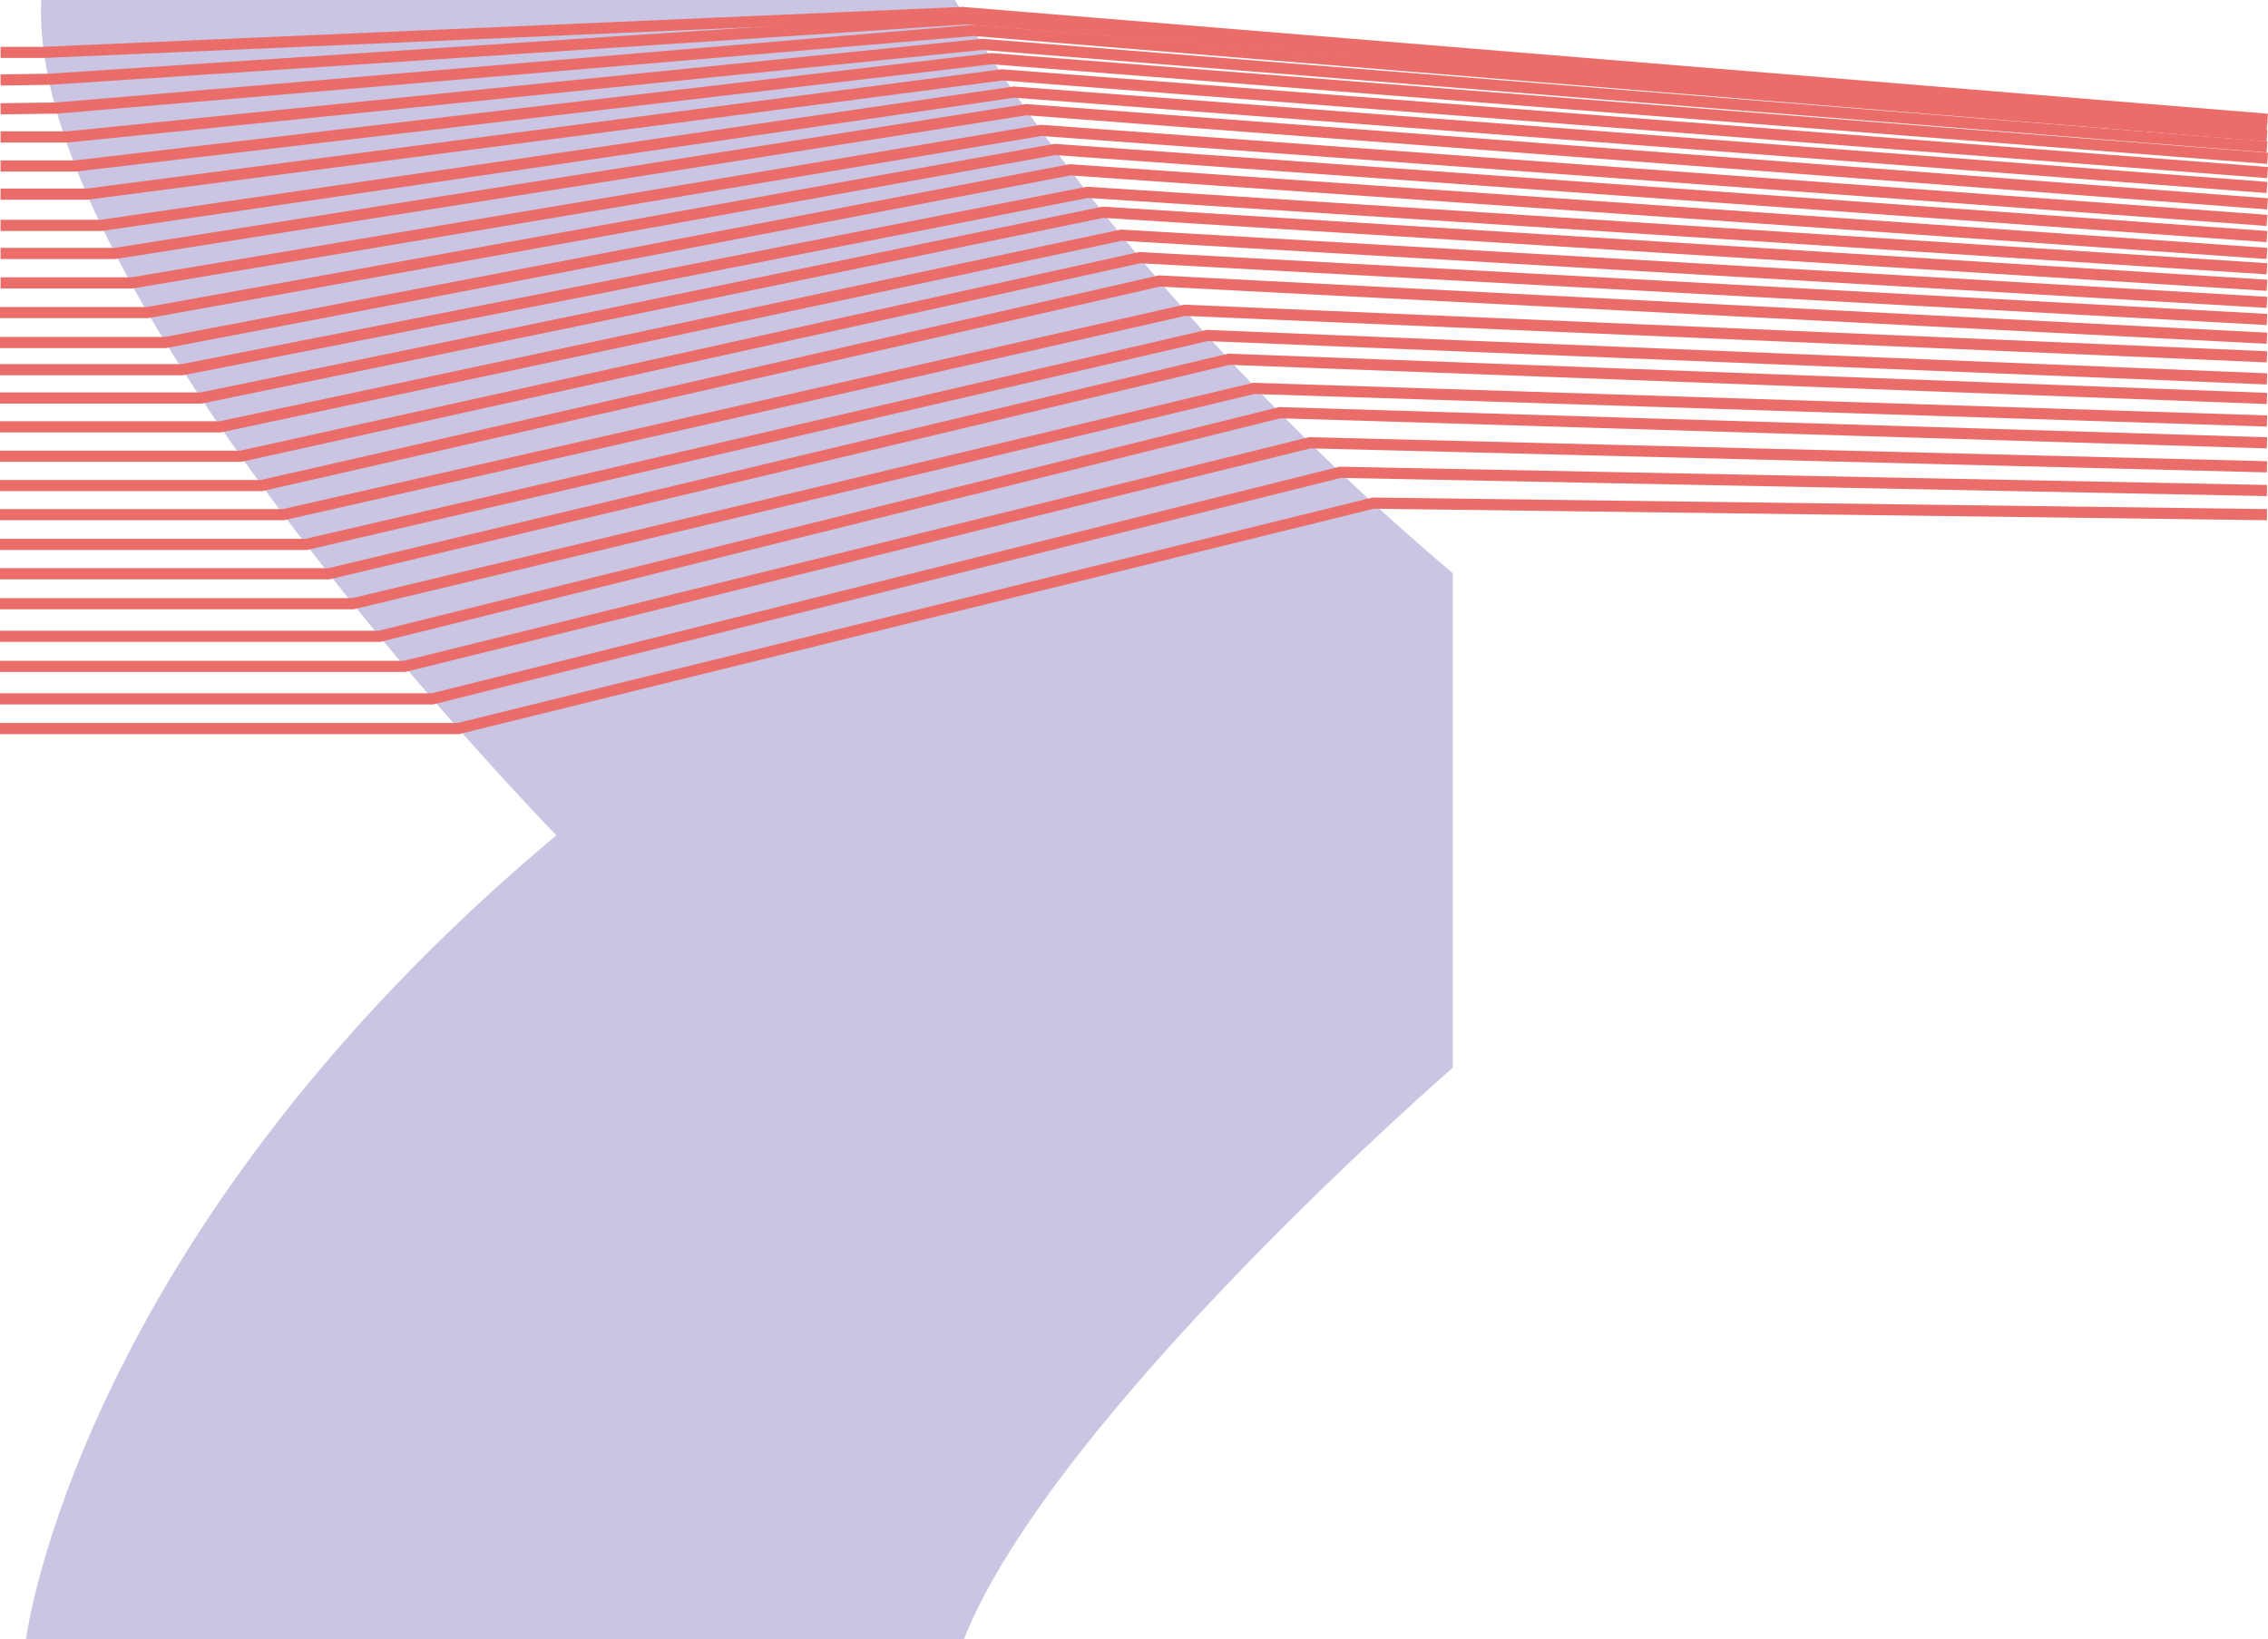
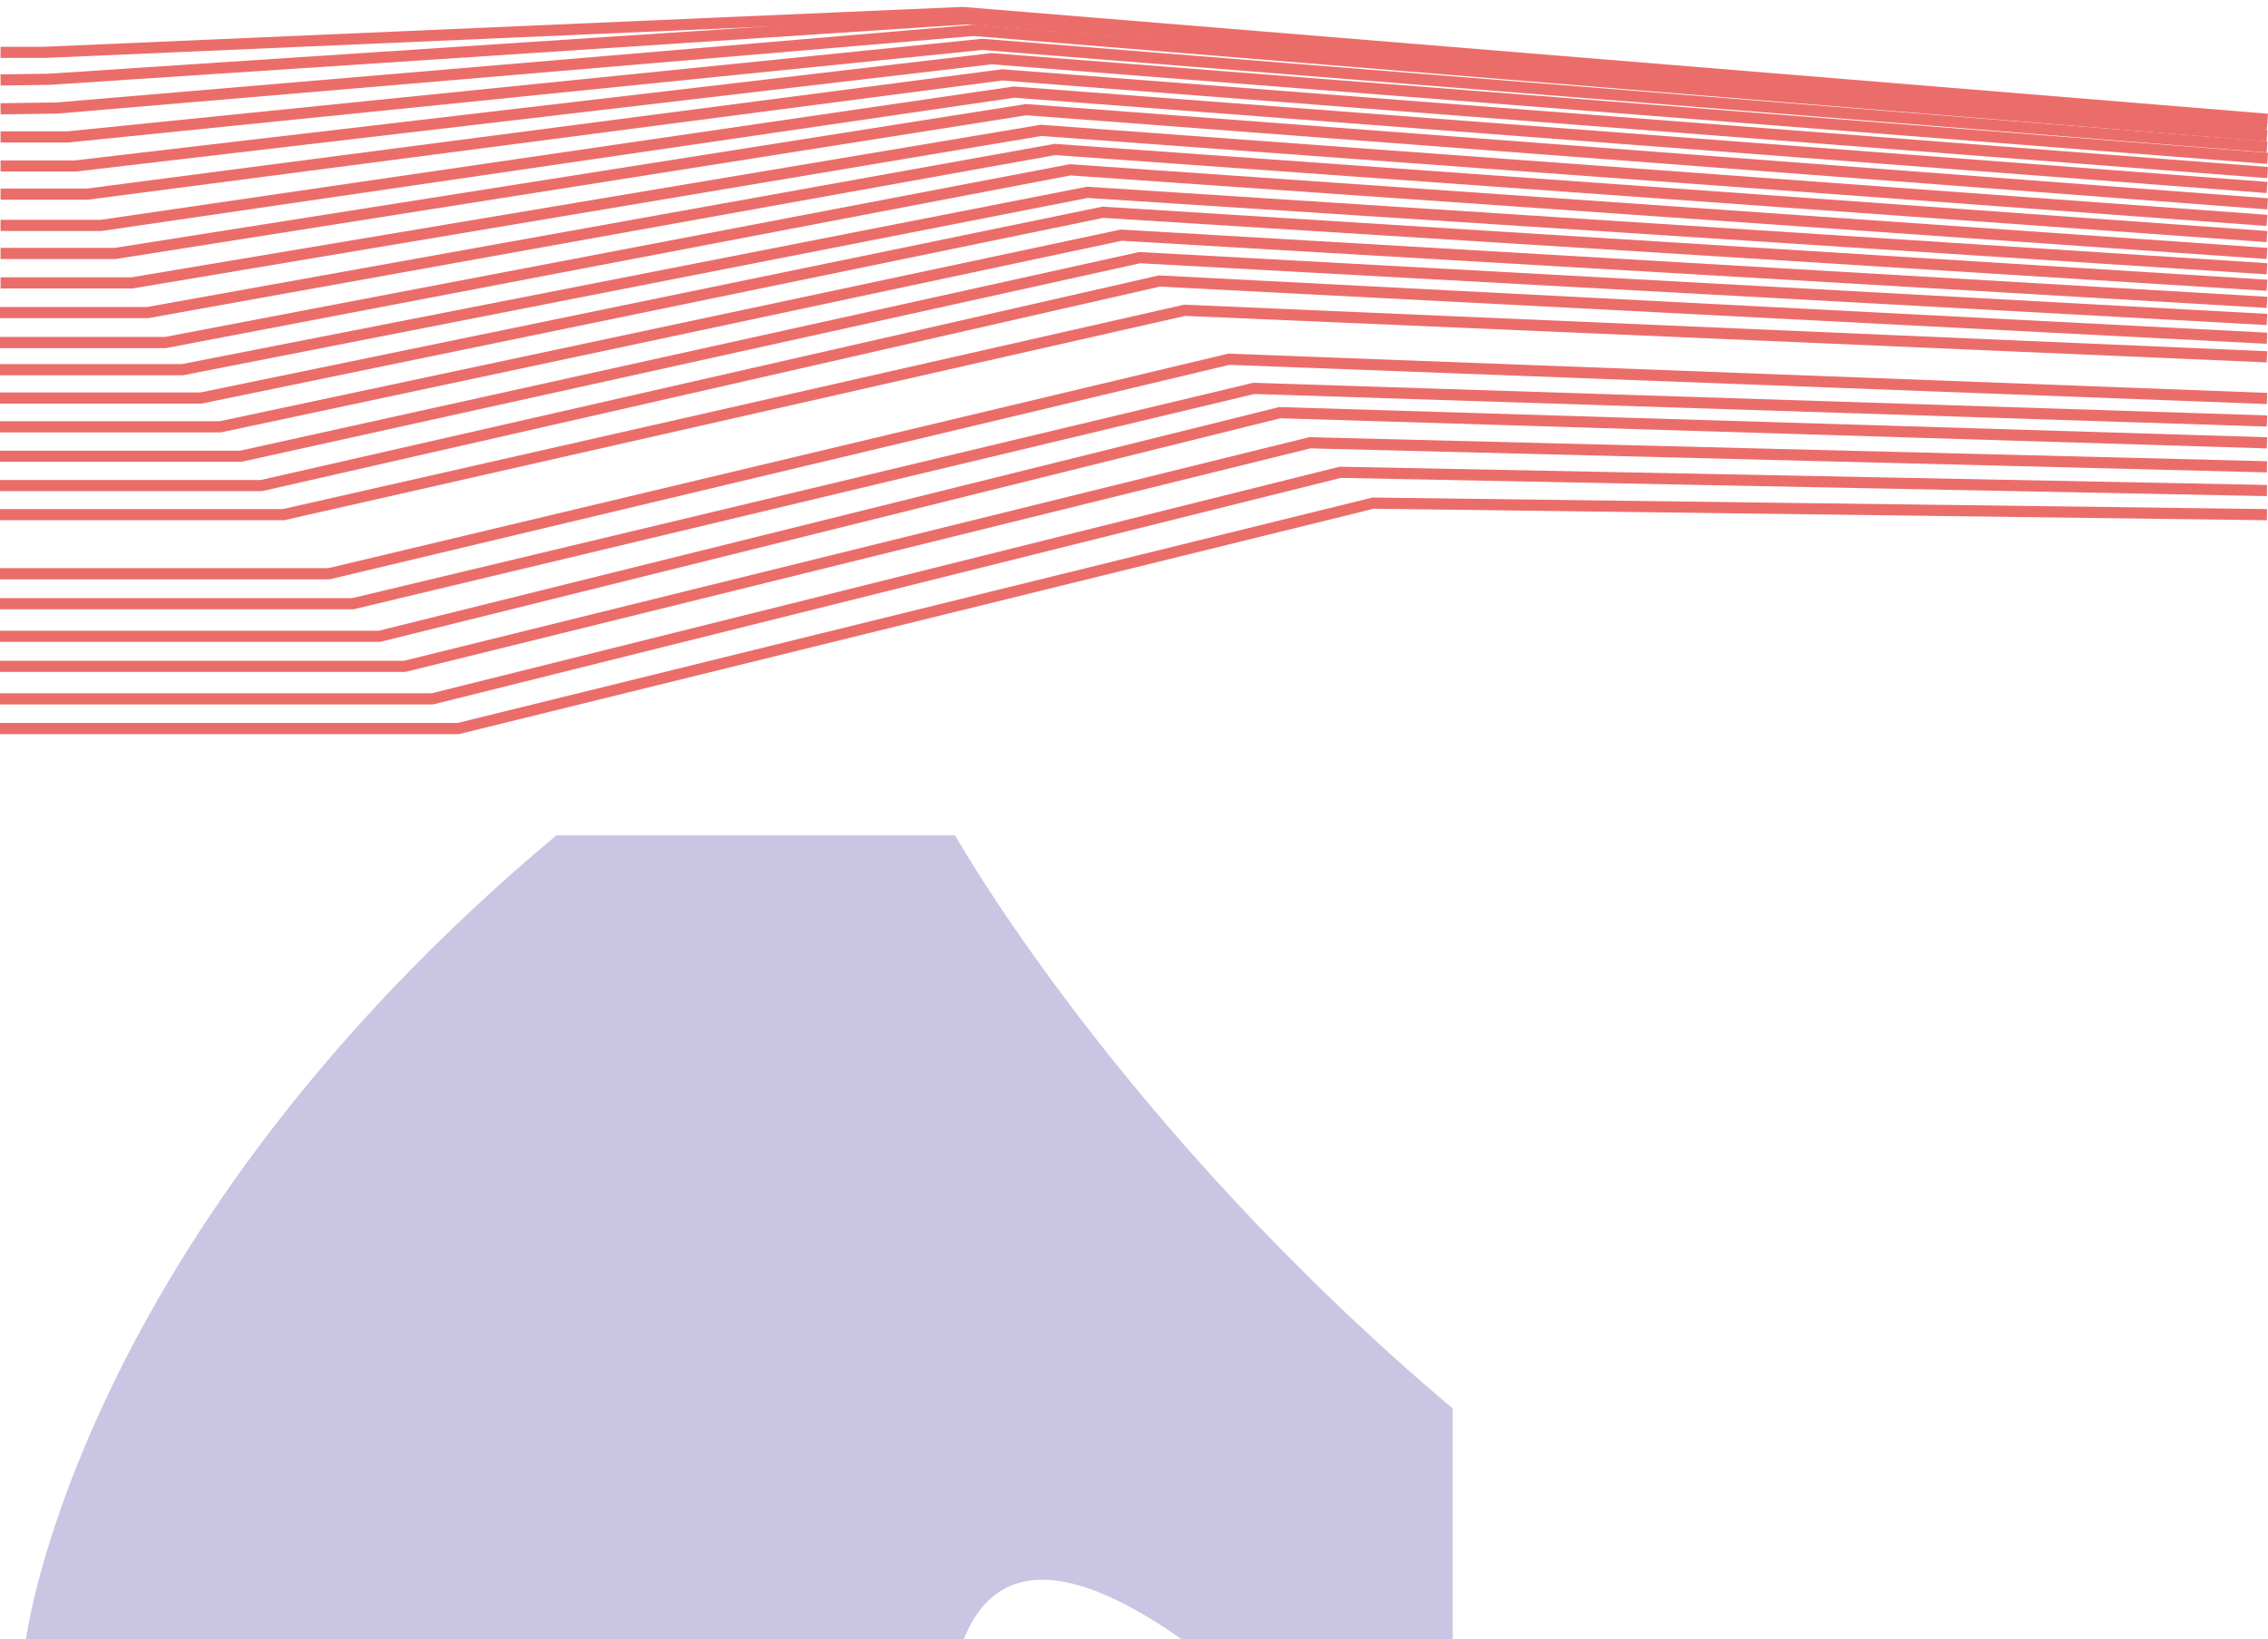
<svg xmlns="http://www.w3.org/2000/svg" viewBox="0 0 4062.48 2936.79">
  <defs>
    <style>.cls-1{fill:#c9c5e2;}.cls-2{fill:none;stroke:#eb6d6a;stroke-miterlimit:10;stroke-width:20px;}</style>
  </defs>
  <g id="Layer_2" data-name="Layer 2">
    <g id="Layer_1-2" data-name="Layer 1">
-       <path class="cls-1" d="M46.6,2936.79s89.93-720.48,950-1440.29c0,0-948.71-970-922.64-1496.5H1710.75s291.91,521.27,891.37,1026.89v886.16S1888,2532.27,1726.39,2936.79Z" />
+       <path class="cls-1" d="M46.6,2936.79s89.93-720.48,950-1440.29H1710.75s291.91,521.27,891.37,1026.89v886.16S1888,2532.27,1726.39,2936.79Z" />
      <polyline class="cls-2" points="1 93.83 78.64 93.83 1723.86 22.37 4061.66 213.72" />
      <polyline class="cls-2" points="1 143.27 88.78 141.98 1730.76 33.78 4060.66 226.75" />
      <polyline class="cls-2" points="1 194.91 102.12 193.54 1743.55 54.49 4060.66 243.6" />
      <polyline class="cls-2" points="1 245.33 121.05 245.33 1759.36 79.47 4060.66 263.24" />
      <polyline class="cls-2" points="1 297.38 134.72 297.38 1776.03 105.15 4061.66 283.69" />
      <polyline class="cls-2" points="1 347.81 156.19 347.81 1795.27 134.13 4061.66 309.18" />
      <polyline class="cls-2" points="1 403.8 181.16 403.8 1816.25 164.99 4060.66 335.89" />
      <polyline class="cls-2" points="1 454.08 206.19 454.08 1838.14 196.45 4061.66 365.21" />
      <polyline class="cls-2" points="1 506.84 236.17 506.84 1864.59 233.58 4060.66 394.86" />
      <polyline class="cls-2" points="0 559.99 264.43 559.99 1889.53 267.77 4060.66 423.85" />
      <polyline class="cls-2" points="0 613.64 296.48 613.64 1916.75 304.23 4060.66 454.08" />
      <polyline class="cls-2" points="0 662.27 326.87 662.27 1947.6 344.58 4060.66 481.52" />
      <polyline class="cls-2" points="0 713.09 359.89 713.09 1975.53 380.27 4060.66 511.1" />
      <polyline class="cls-2" points="0 764.64 394.61 764.64 2008.38 421.29 4060.66 541.68" />
      <polyline class="cls-2" points="0 817.37 431.36 817.37 2041.45 461.57 4060.66 572.37" />
      <polyline class="cls-2" points="0 869.91 468.34 869.91 2076.65 503.43 4060.66 605.97" />
      <polyline class="cls-2" points="0 922.04 507.7 922.04 2122.01 555.88 4060.66 639.25" />
-       <polyline class="cls-2" points="0 975.38 548.22 975.38 2162.22 601.05 4060.66 678.8" />
      <polyline class="cls-2" points="0 1027.92 589.16 1027.92 2201.11 643.61 4060.66 713.86" />
      <polyline class="cls-2" points="4060.66 754.25 2245.68 695.84 631.99 1081.6 0 1081.6" />
      <polyline class="cls-2" points="0 1139.99 679.69 1139.99 2292.29 739.32 4060.66 793.35" />
      <polyline class="cls-2" points="4060.66 836.31 2346.1 793.26 724.69 1193.83 0 1193.83" />
      <polyline class="cls-2" points="0 1252.06 774.45 1252.06 2400.66 846.15 4060.66 878.83" />
      <polyline class="cls-2" points="4060.66 922.04 2459.64 901.38 820.85 1305.22 0 1305.22" />
    </g>
  </g>
</svg>